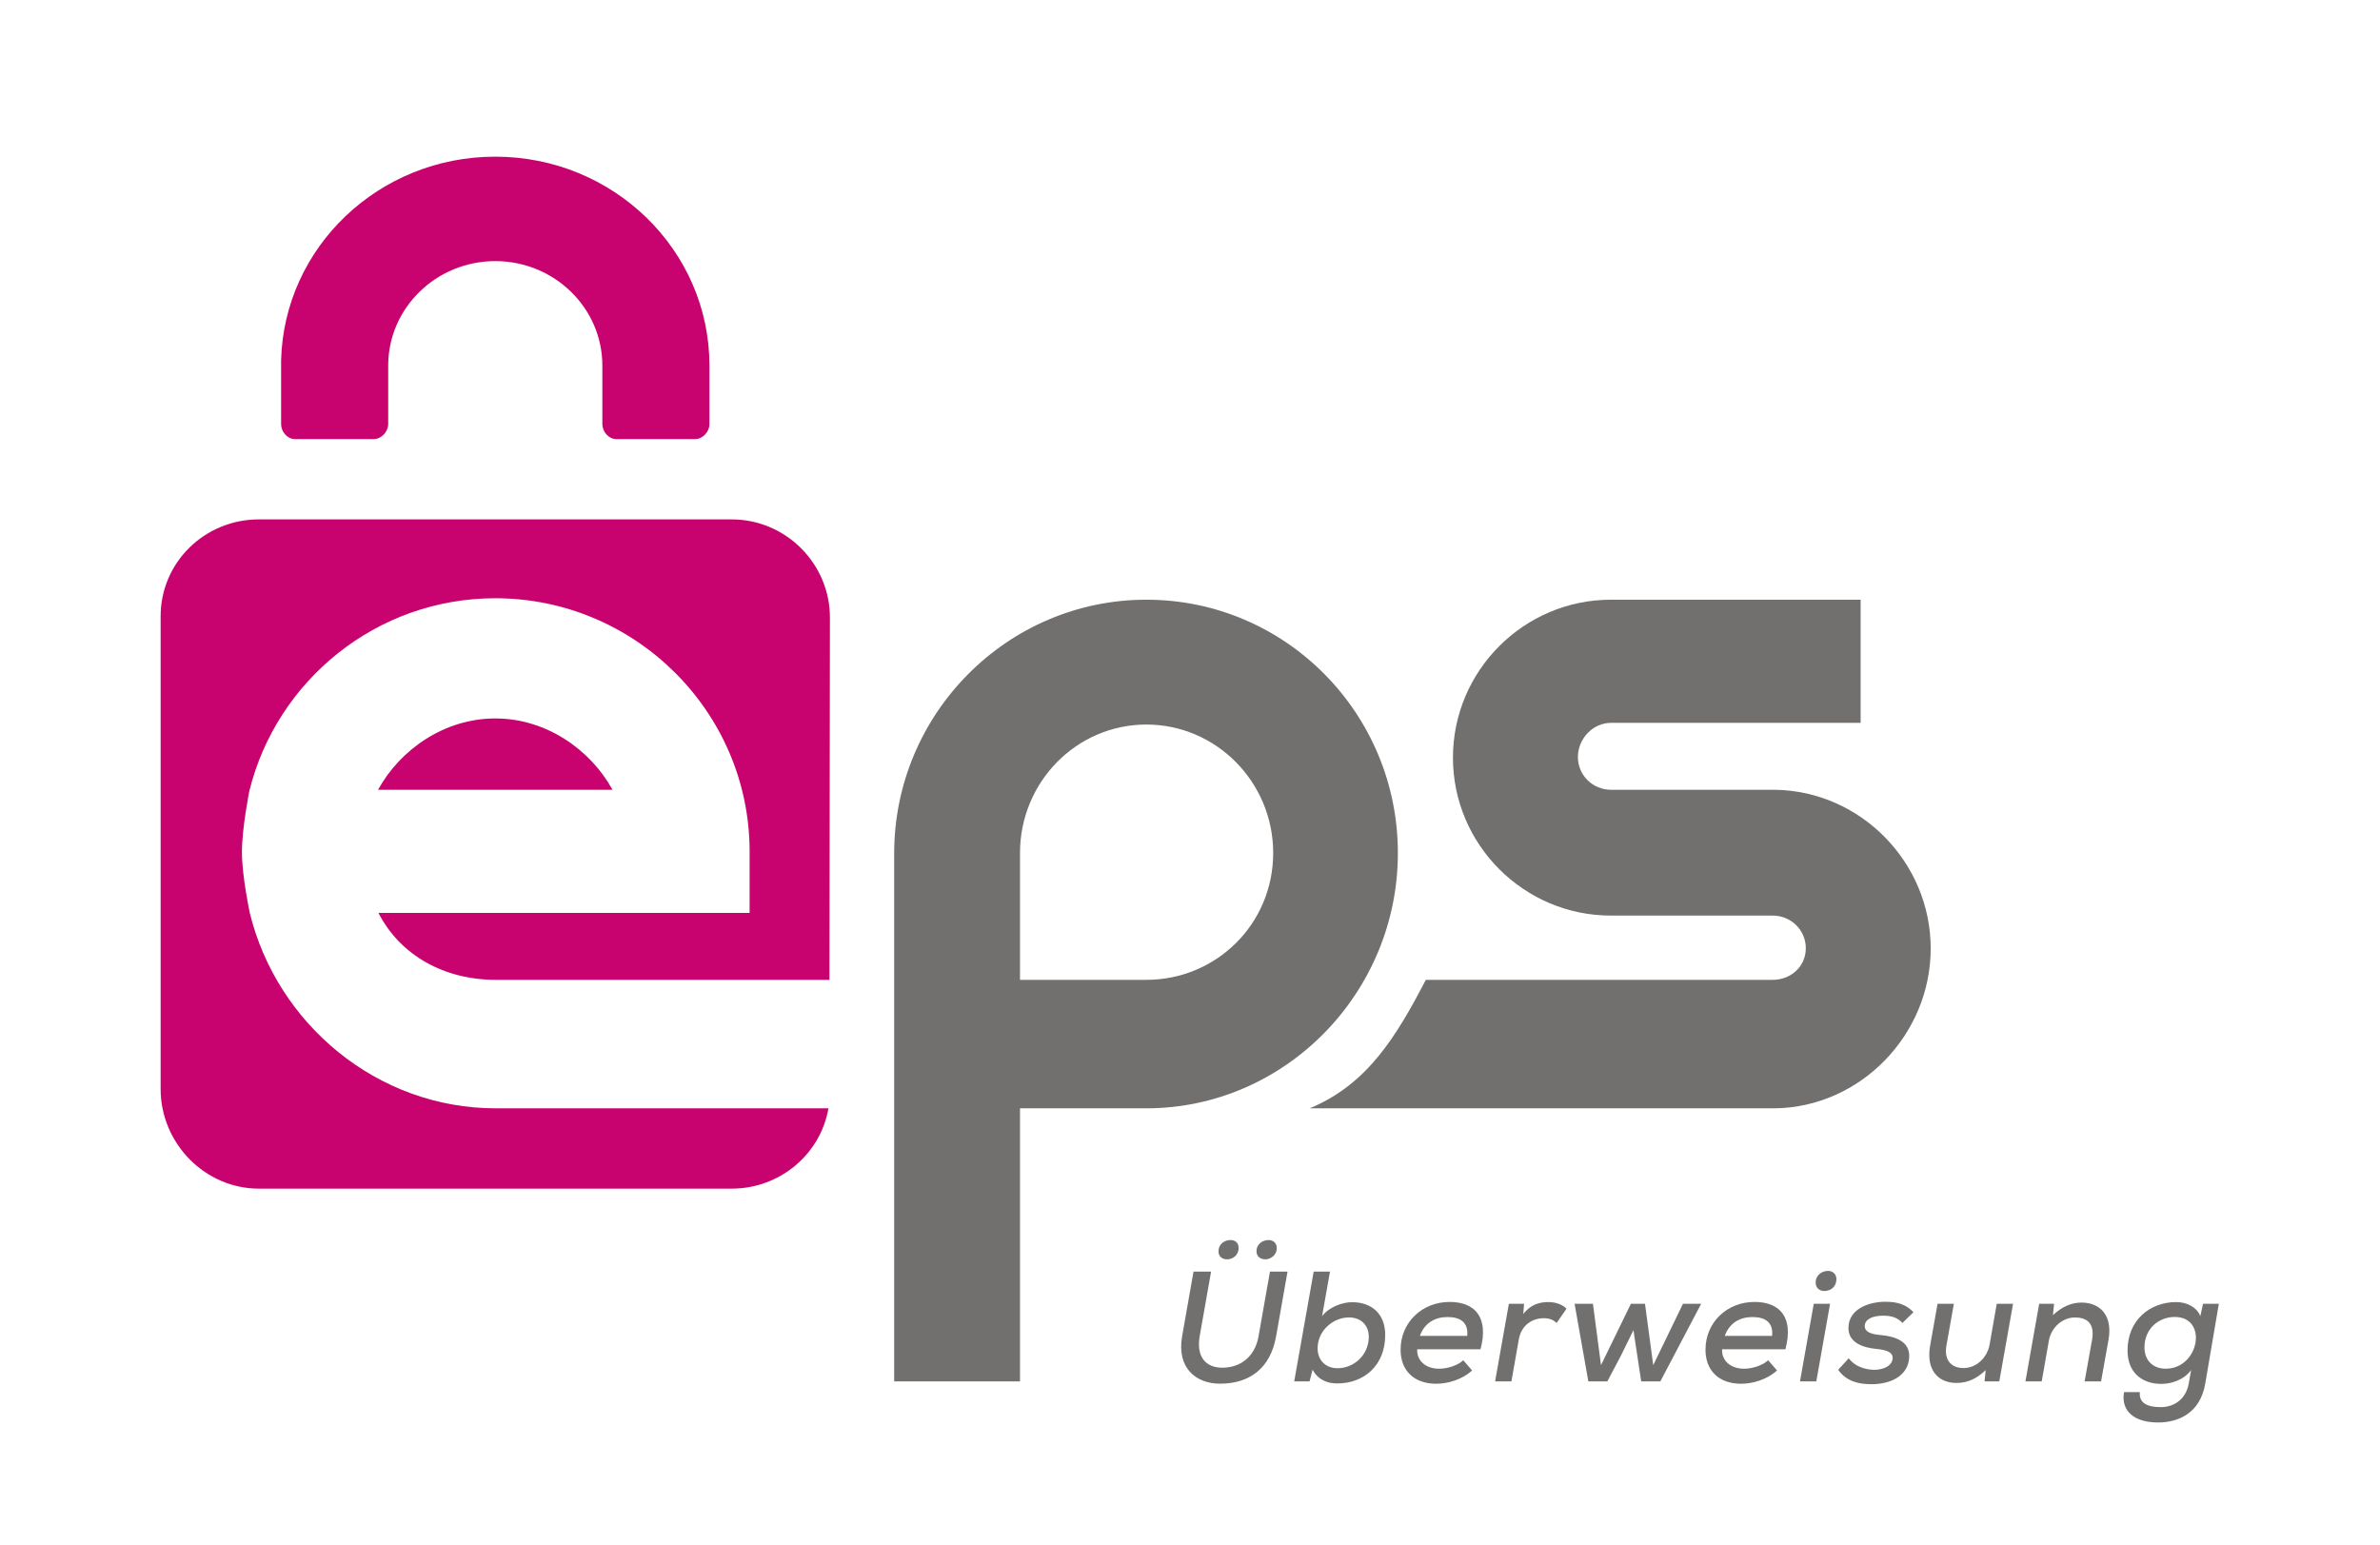
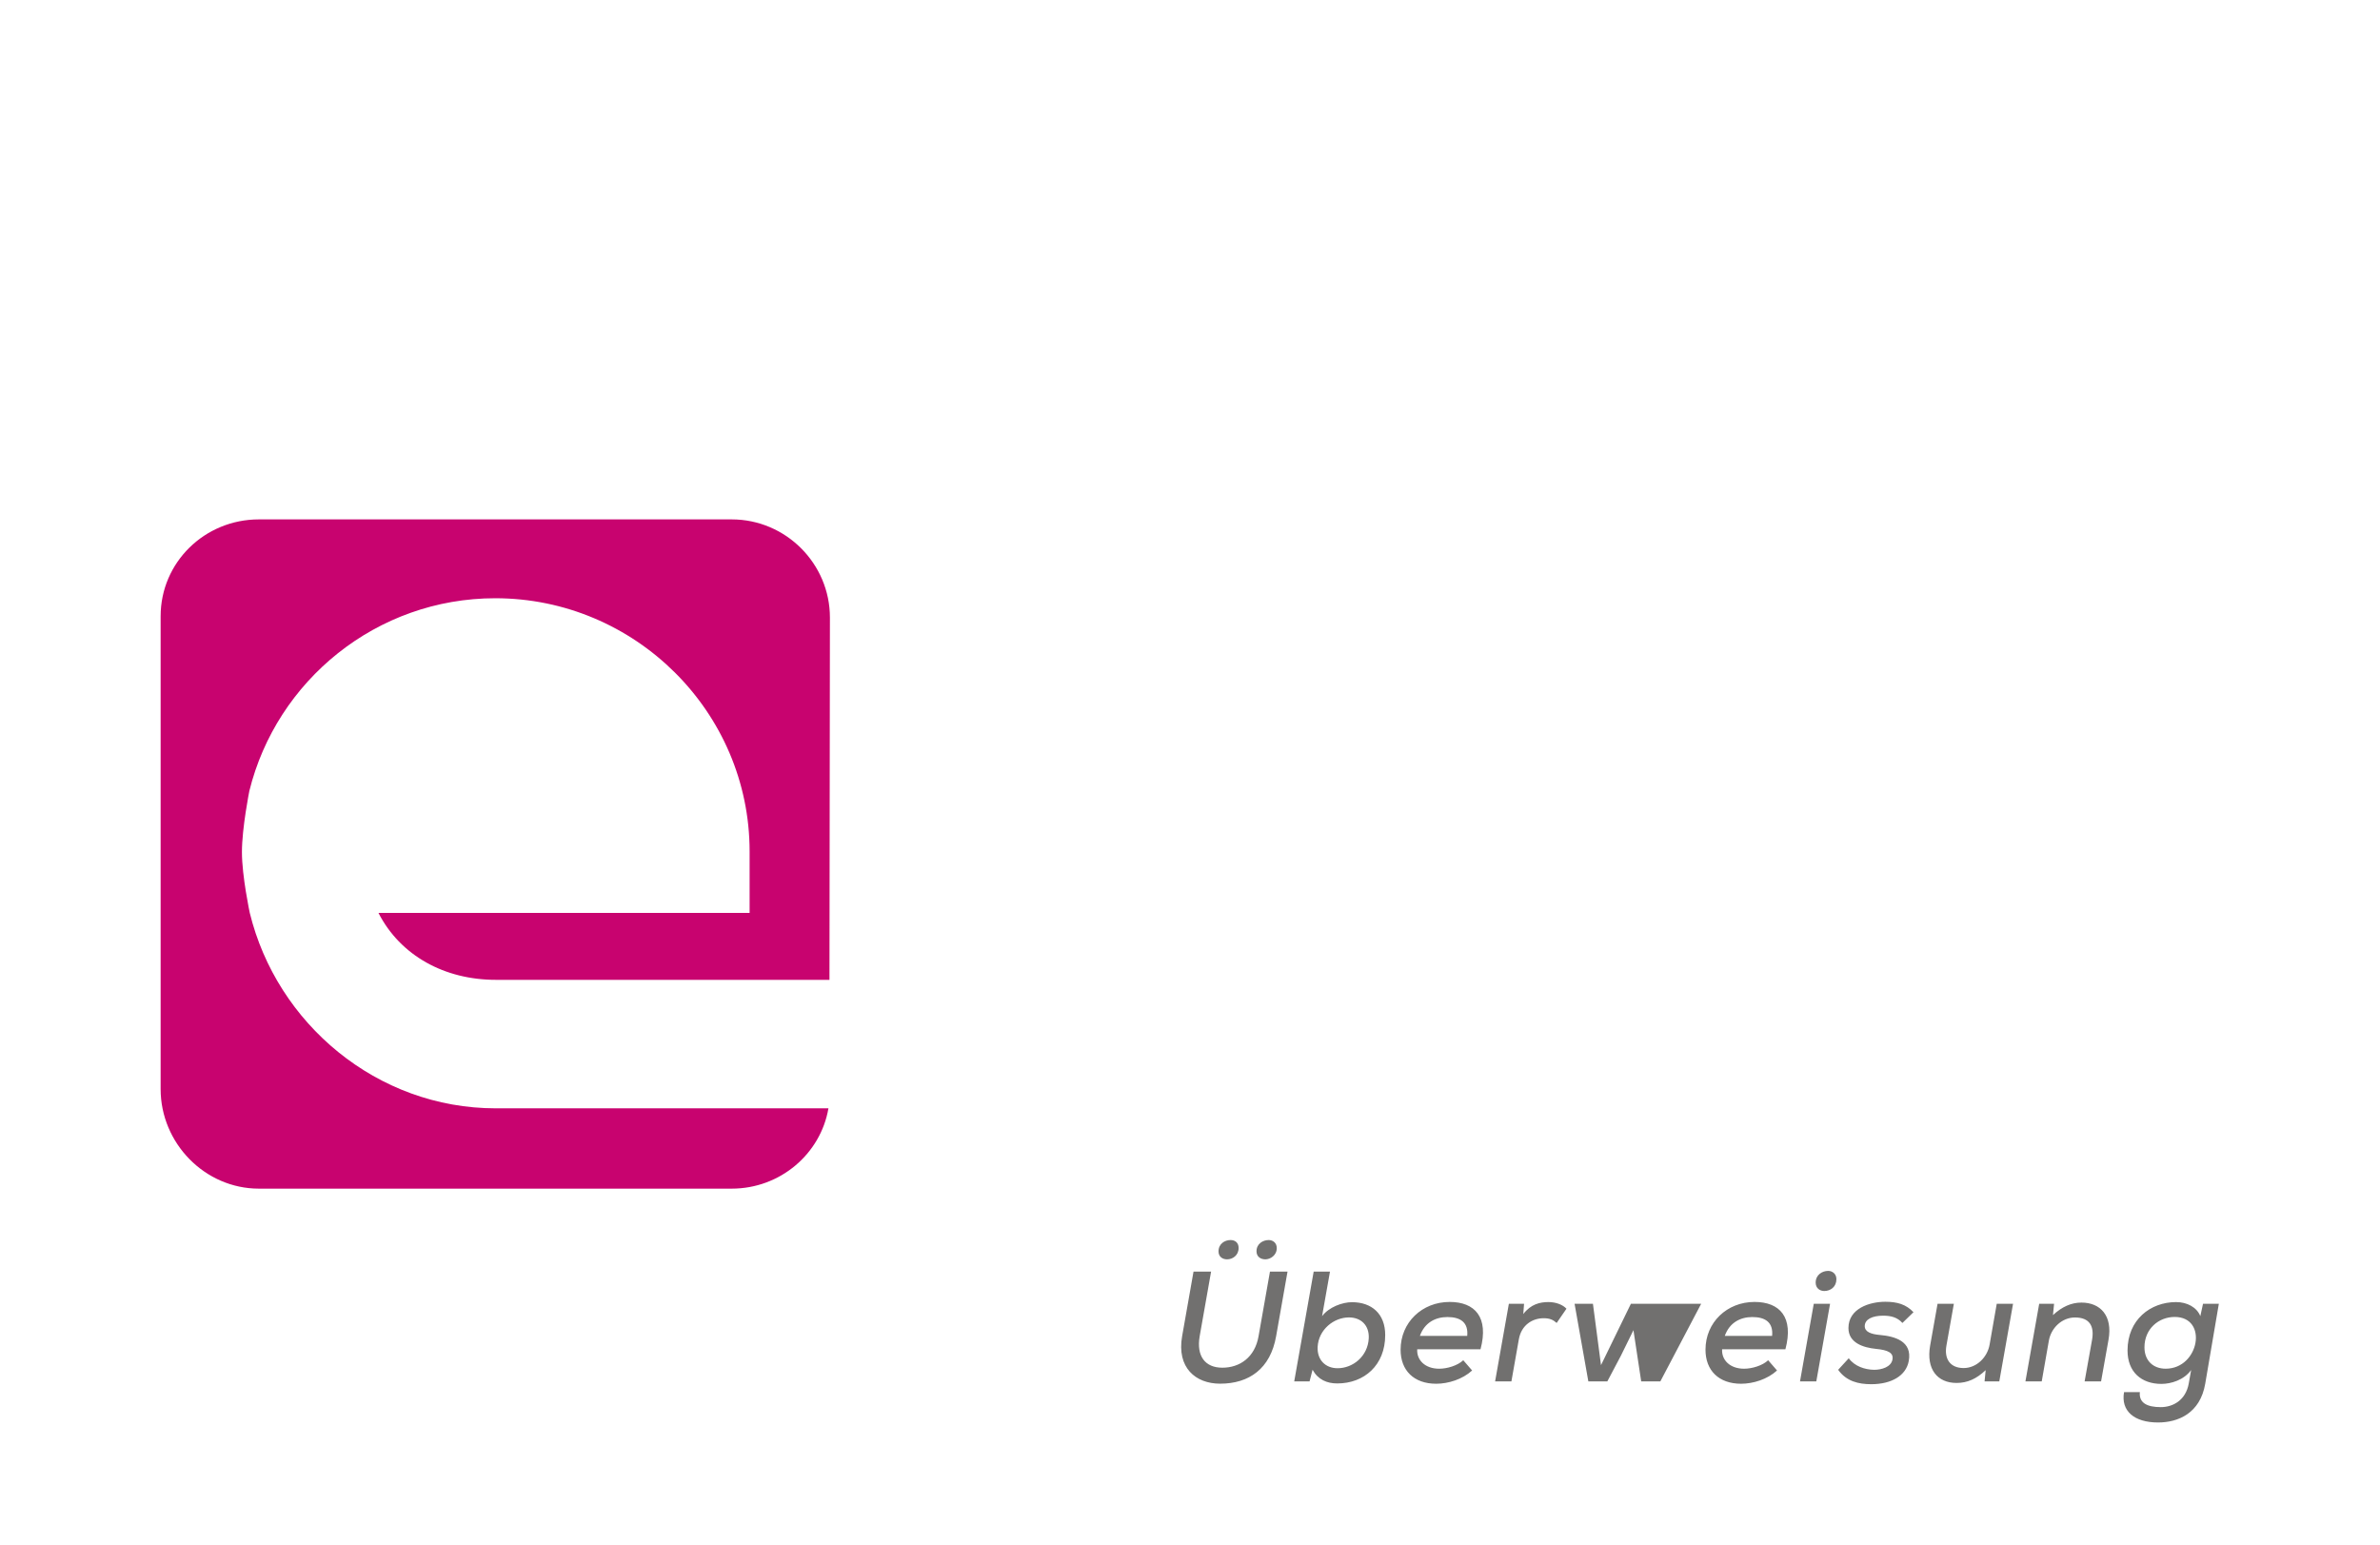
<svg xmlns="http://www.w3.org/2000/svg" xmlns:xlink="http://www.w3.org/1999/xlink" xml:space="preserve" width="68.28" height="44.32" viewBox="0 0 889 577">
  <defs>
    <path id="a" d="M0 0h889v577H0z" />
  </defs>
  <clipPath id="b">
    <use xlink:href="#a" overflow="visible" />
  </clipPath>
-   <path fill="#71706F" d="M663 295h-61.252c-6.813 0-12.355-5.428-12.355-12.223S594.936 270 601.748 270H695v-46h-93.252c-32.547 0-59.028 26.534-59.028 59s26.481 59 59.028 59h60.42c6.813 0 12.356 5.406 12.356 12.201S668.98 366 662.168 366H532.605c-11 21-21.695 39-43.408 48H663c32-.461 58.176-27.542 58.176-59.721C721.176 322.102 695 295.461 663 295" clip-path="url(#b)" />
-   <path fill="#71706F" d="M428.197 224C376.283 224 334 266.535 334 318.8V516h47V414h47.099c51.915 0 94.049-43.101 94.049-95.366-.001-52.265-42.035-94.634-93.951-94.634m0 142H381v-47.366c0-26.468 21.073-48.002 47.197-48.002s47.377 21.534 47.377 48.002S454.322 366 428.197 366" clip-path="url(#b)" />
  <path fill="#C8036F" d="M185.203 414c-44.44 0-81.802-31.667-91.912-73.037 0 0-2.921-13.678-2.921-22.685s2.765-22.826 2.765-22.826c10.183-41.268 47.499-71.998 91.866-71.998 52.181 0 94.999 42.418 94.999 94.598V341H141.365c8.187 16 24.744 25 43.838 25h124.626L310 230.681C310 210.506 293.495 194 273.32 194H96.682C76.507 194 60 210.006 60 230.181v176.638C60 426.994 76.507 444 96.682 444H273.32c18.105 0 33.208-13 36.126-30z" clip-path="url(#b)" />
-   <path fill="#C8036F" d="M185 268.356c-19.02 0-35.561 11.644-43.781 26.644h87.564c-8.22-15-24.76-26.644-43.783-26.644M265 136.559c0-43.111-35.828-78.059-80.023-78.059-43.463 0-78.812 33.805-79.973 75.928-.019.178-.004.351-.004.534v23.458c0 2.806 2.285 5.58 5.161 5.58h29.441c2.876 0 5.398-2.774 5.398-5.58v-21.861c0-21.528 17.93-39.043 40-39.043s40 17.515 40 39.043v21.861c0 2.806 2.333 5.58 5.209 5.58h29.442c2.876 0 5.349-2.774 5.349-5.58z" clip-path="url(#b)" />
-   <path fill="#71706F" d="m480.928 475.001-4.256 24.098c-2.128 12.18-10.109 17.758-20.927 17.758-9.162 0-16.256-5.972-14.187-17.738l4.255-24.117h6.563l-4.258 24.098c-1.301 7.511 2.069 11.787 8.454 11.787 6.562 0 12.178-3.903 13.536-11.768l4.257-24.117zm-25.775-7.546c0 2.01 1.538 2.954 3.193 2.954 2.069 0 4.316-1.477 4.316-4.255 0-1.95-1.303-2.954-3.017-2.954-2.125 0-4.492 1.359-4.492 4.255m14.189-.059c0 2.068 1.596 3.013 3.311 3.013 1.832 0 4.257-1.477 4.257-4.195 0-1.949-1.421-3.014-3.016-3.014-2.128 0-4.552 1.359-4.552 4.196M496.787 475l-2.956 16.651c2.541-3.427 7.625-5.238 11.172-5.238 7.33 0 12.414 4.295 12.414 12.273 0 11.291-7.862 18.081-17.91 18.081-3.902 0-7.214-1.45-9.223-5.114L489.161 516h-5.734l7.271-41zm-4.61 28.102c-.236 4.847 2.896 7.98 7.447 7.98 5.734 0 11.29-4.436 11.646-11.172.236-4.907-2.955-7.805-7.391-7.805-5.675 0-11.35 4.553-11.702 10.997M529.371 504c-.237 4 2.896 7.266 8.217 7.266 2.956 0 6.856-1.155 8.984-3.165l3.311 3.826c-3.604 3.309-8.926 4.955-13.418 4.955-8.393 0-13.301-5.026-13.301-12.712 0-10.227 8.039-17.848 18.324-17.848 9.4 0 14.721 5.678 11.528 17.678zm18.68-5c.473-5-2.482-7.035-7.39-7.035-4.433 0-8.511 2.035-10.286 7.035zM569.283 487l-.297 3.855c2.84-3.729 6.268-4.488 9.399-4.488 2.837 0 5.378 1.007 6.739 2.483l-3.664 5.321c-1.301-1.179-2.602-1.77-4.849-1.77-4.197 0-8.334 2.517-9.28 7.896L564.555 516h-6.09l5.143-29zM614.455 487l3.073 22.934L628.642 487h6.797l-15.251 29h-7.152l-2.896-19.131-4.671 9.504-5.083 9.627h-7.094l-5.144-29h6.858l3.015 22.934L609.193 487zM643.259 504c-.237 4 2.896 7.266 8.217 7.266 2.956 0 6.856-1.155 8.983-3.165l3.312 3.826c-3.604 3.309-8.926 4.955-13.418 4.955-8.394 0-13.301-5.026-13.301-12.712 0-10.227 8.039-17.848 18.325-17.848 9.399 0 14.72 5.678 11.527 17.678zm18.679-5c.473-5-2.482-7.035-7.39-7.035-4.432 0-8.511 2.035-10.286 7.035zM683.585 487l-5.142 29h-6.09l5.144-29zm-5.379-7.9c0 2.068 1.538 3.137 3.193 3.137 2.364 0 4.552-1.54 4.552-4.435 0-1.953-1.479-3.077-3.074-3.077-2.189 0-4.671 1.421-4.671 4.375M710.605 494.174c-1.893-2.128-4.314-2.719-7.211-2.719-4.022 0-6.858 1.36-6.858 3.901 0 2.128 2.305 3.018 5.734 3.312 5.32.472 12.118 2.247 10.699 9.754-1.004 5.438-6.443 8.63-14.011 8.63-4.728 0-9.28-1.065-12.354-5.379l3.96-4.315c2.187 3.013 6.03 4.256 9.458 4.315 2.896 0 6.326-1.064 6.857-3.783.532-2.601-1.773-3.605-6.029-4.021-4.966-.473-10.403-2.303-10.403-7.802 0-7.271 7.86-9.813 13.773-9.813 4.491 0 7.803 1.004 10.522 3.901zM729.824 487l-2.776 15.617c-.887 4.967 1.36 8.398 6.442 8.398 4.788 0 8.867-3.967 9.693-8.813l2.66-15.202h6.089l-5.141 29h-5.498l.413-4.202c-3.429 3.251-6.799 4.784-10.876 4.784-7.153 0-11.409-5.128-9.873-13.933L723.736 487zM778.665 516l2.778-15.522c.886-5.025-.826-8.354-6.384-8.354-4.847 0-8.928 3.899-9.754 8.687L762.645 516h-6.088l5.145-29h5.555l-.413 4.238c3.37-3.133 6.856-4.679 10.638-4.679 7.096 0 11.707 4.936 10.112 13.863L784.813 516zM799.303 520c-.413 4 2.66 5.618 7.806 5.618 4.493 0 9.341-2.509 10.464-8.892l.885-4.98c-2.659 3.724-7.507 5.194-11.111 5.194-7.45 0-12.651-4.436-12.651-12.478 0-11.466 8.511-18.089 18.146-18.089 4.081 0 7.746 1.938 9.047 5.248l1.006-4.622h5.91l-5.085 29.862c-1.89 11.056-10.107 14.486-17.614 14.486-8.987 0-13.95-4.349-12.711-11.349h5.908zm1.715-16.72c0 4.963 3.252 7.979 7.925 7.979 12.588 0 15.959-19.33 3.366-19.33-5.971.001-11.291 4.432-11.291 11.351" clip-path="url(#b)" />
+   <path fill="#71706F" d="m480.928 475.001-4.256 24.098c-2.128 12.18-10.109 17.758-20.927 17.758-9.162 0-16.256-5.972-14.187-17.738l4.255-24.117h6.563l-4.258 24.098c-1.301 7.511 2.069 11.787 8.454 11.787 6.562 0 12.178-3.903 13.536-11.768l4.257-24.117zm-25.775-7.546c0 2.01 1.538 2.954 3.193 2.954 2.069 0 4.316-1.477 4.316-4.255 0-1.95-1.303-2.954-3.017-2.954-2.125 0-4.492 1.359-4.492 4.255m14.189-.059c0 2.068 1.596 3.013 3.311 3.013 1.832 0 4.257-1.477 4.257-4.195 0-1.949-1.421-3.014-3.016-3.014-2.128 0-4.552 1.359-4.552 4.196M496.787 475l-2.956 16.651c2.541-3.427 7.625-5.238 11.172-5.238 7.33 0 12.414 4.295 12.414 12.273 0 11.291-7.862 18.081-17.91 18.081-3.902 0-7.214-1.45-9.223-5.114L489.161 516h-5.734l7.271-41zm-4.61 28.102c-.236 4.847 2.896 7.98 7.447 7.98 5.734 0 11.29-4.436 11.646-11.172.236-4.907-2.955-7.805-7.391-7.805-5.675 0-11.35 4.553-11.702 10.997M529.371 504c-.237 4 2.896 7.266 8.217 7.266 2.956 0 6.856-1.155 8.984-3.165l3.311 3.826c-3.604 3.309-8.926 4.955-13.418 4.955-8.393 0-13.301-5.026-13.301-12.712 0-10.227 8.039-17.848 18.324-17.848 9.4 0 14.721 5.678 11.528 17.678zm18.68-5c.473-5-2.482-7.035-7.39-7.035-4.433 0-8.511 2.035-10.286 7.035zM569.283 487l-.297 3.855c2.84-3.729 6.268-4.488 9.399-4.488 2.837 0 5.378 1.007 6.739 2.483l-3.664 5.321c-1.301-1.179-2.602-1.77-4.849-1.77-4.197 0-8.334 2.517-9.28 7.896L564.555 516h-6.09l5.143-29zM614.455 487L628.642 487h6.797l-15.251 29h-7.152l-2.896-19.131-4.671 9.504-5.083 9.627h-7.094l-5.144-29h6.858l3.015 22.934L609.193 487zM643.259 504c-.237 4 2.896 7.266 8.217 7.266 2.956 0 6.856-1.155 8.983-3.165l3.312 3.826c-3.604 3.309-8.926 4.955-13.418 4.955-8.394 0-13.301-5.026-13.301-12.712 0-10.227 8.039-17.848 18.325-17.848 9.399 0 14.72 5.678 11.527 17.678zm18.679-5c.473-5-2.482-7.035-7.39-7.035-4.432 0-8.511 2.035-10.286 7.035zM683.585 487l-5.142 29h-6.09l5.144-29zm-5.379-7.9c0 2.068 1.538 3.137 3.193 3.137 2.364 0 4.552-1.54 4.552-4.435 0-1.953-1.479-3.077-3.074-3.077-2.189 0-4.671 1.421-4.671 4.375M710.605 494.174c-1.893-2.128-4.314-2.719-7.211-2.719-4.022 0-6.858 1.36-6.858 3.901 0 2.128 2.305 3.018 5.734 3.312 5.32.472 12.118 2.247 10.699 9.754-1.004 5.438-6.443 8.63-14.011 8.63-4.728 0-9.28-1.065-12.354-5.379l3.96-4.315c2.187 3.013 6.03 4.256 9.458 4.315 2.896 0 6.326-1.064 6.857-3.783.532-2.601-1.773-3.605-6.029-4.021-4.966-.473-10.403-2.303-10.403-7.802 0-7.271 7.86-9.813 13.773-9.813 4.491 0 7.803 1.004 10.522 3.901zM729.824 487l-2.776 15.617c-.887 4.967 1.36 8.398 6.442 8.398 4.788 0 8.867-3.967 9.693-8.813l2.66-15.202h6.089l-5.141 29h-5.498l.413-4.202c-3.429 3.251-6.799 4.784-10.876 4.784-7.153 0-11.409-5.128-9.873-13.933L723.736 487zM778.665 516l2.778-15.522c.886-5.025-.826-8.354-6.384-8.354-4.847 0-8.928 3.899-9.754 8.687L762.645 516h-6.088l5.145-29h5.555l-.413 4.238c3.37-3.133 6.856-4.679 10.638-4.679 7.096 0 11.707 4.936 10.112 13.863L784.813 516zM799.303 520c-.413 4 2.66 5.618 7.806 5.618 4.493 0 9.341-2.509 10.464-8.892l.885-4.98c-2.659 3.724-7.507 5.194-11.111 5.194-7.45 0-12.651-4.436-12.651-12.478 0-11.466 8.511-18.089 18.146-18.089 4.081 0 7.746 1.938 9.047 5.248l1.006-4.622h5.91l-5.085 29.862c-1.89 11.056-10.107 14.486-17.614 14.486-8.987 0-13.95-4.349-12.711-11.349h5.908zm1.715-16.72c0 4.963 3.252 7.979 7.925 7.979 12.588 0 15.959-19.33 3.366-19.33-5.971.001-11.291 4.432-11.291 11.351" clip-path="url(#b)" />
</svg>